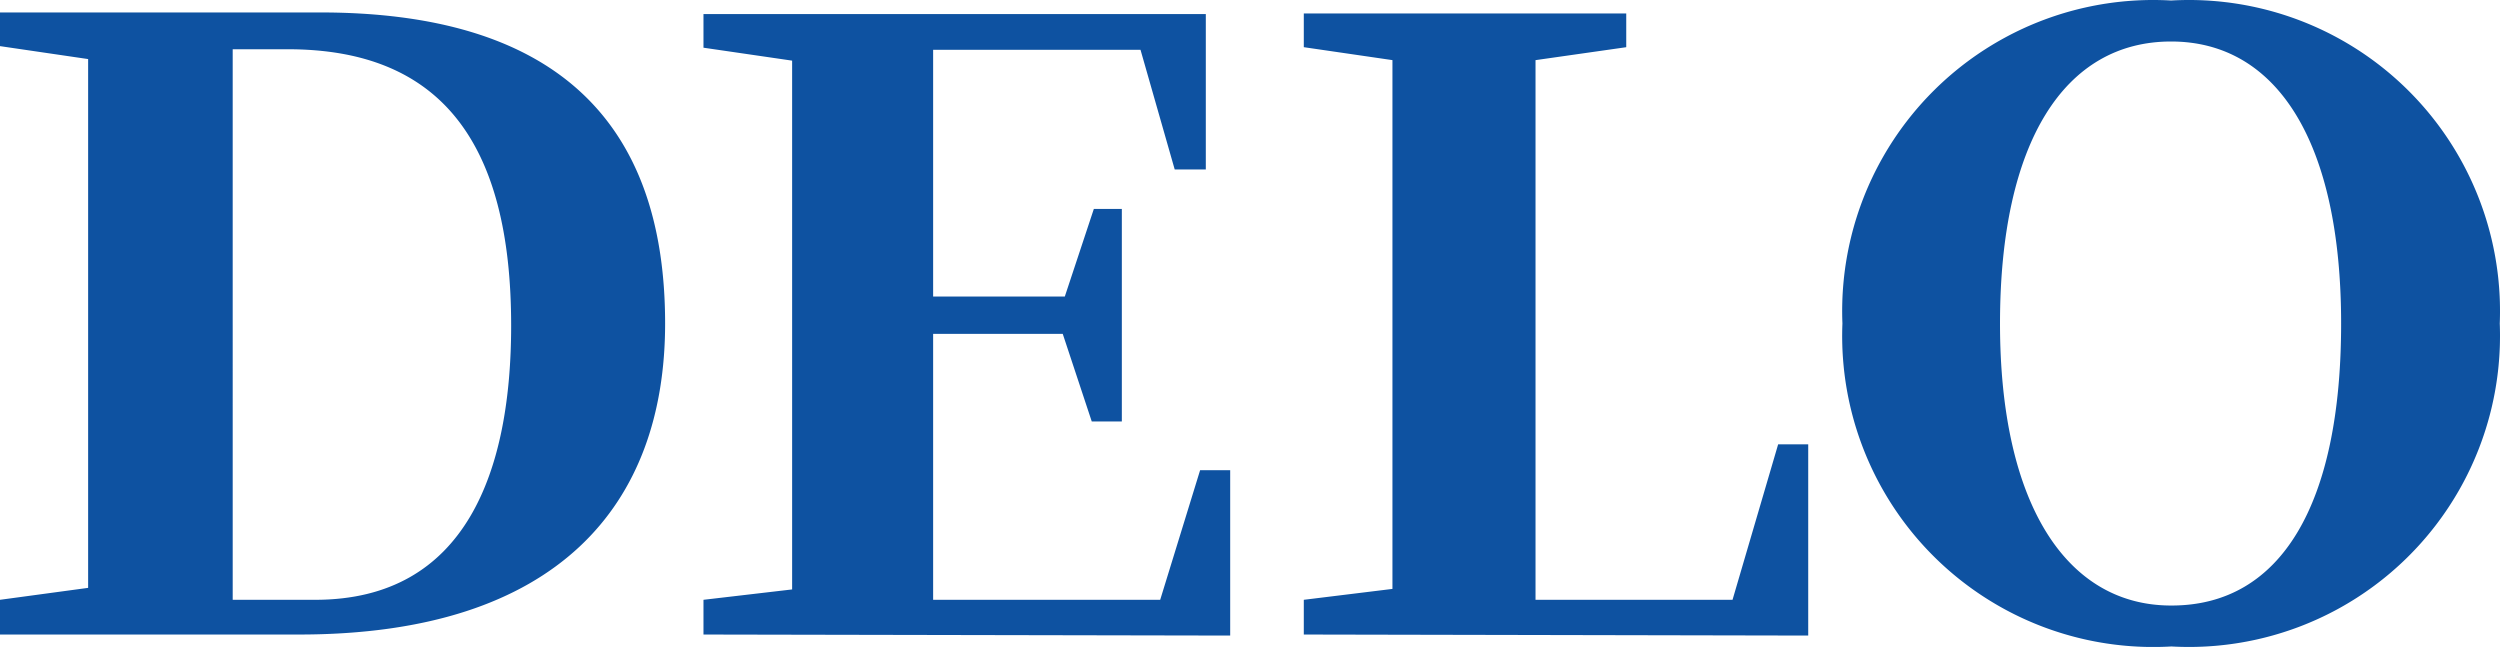
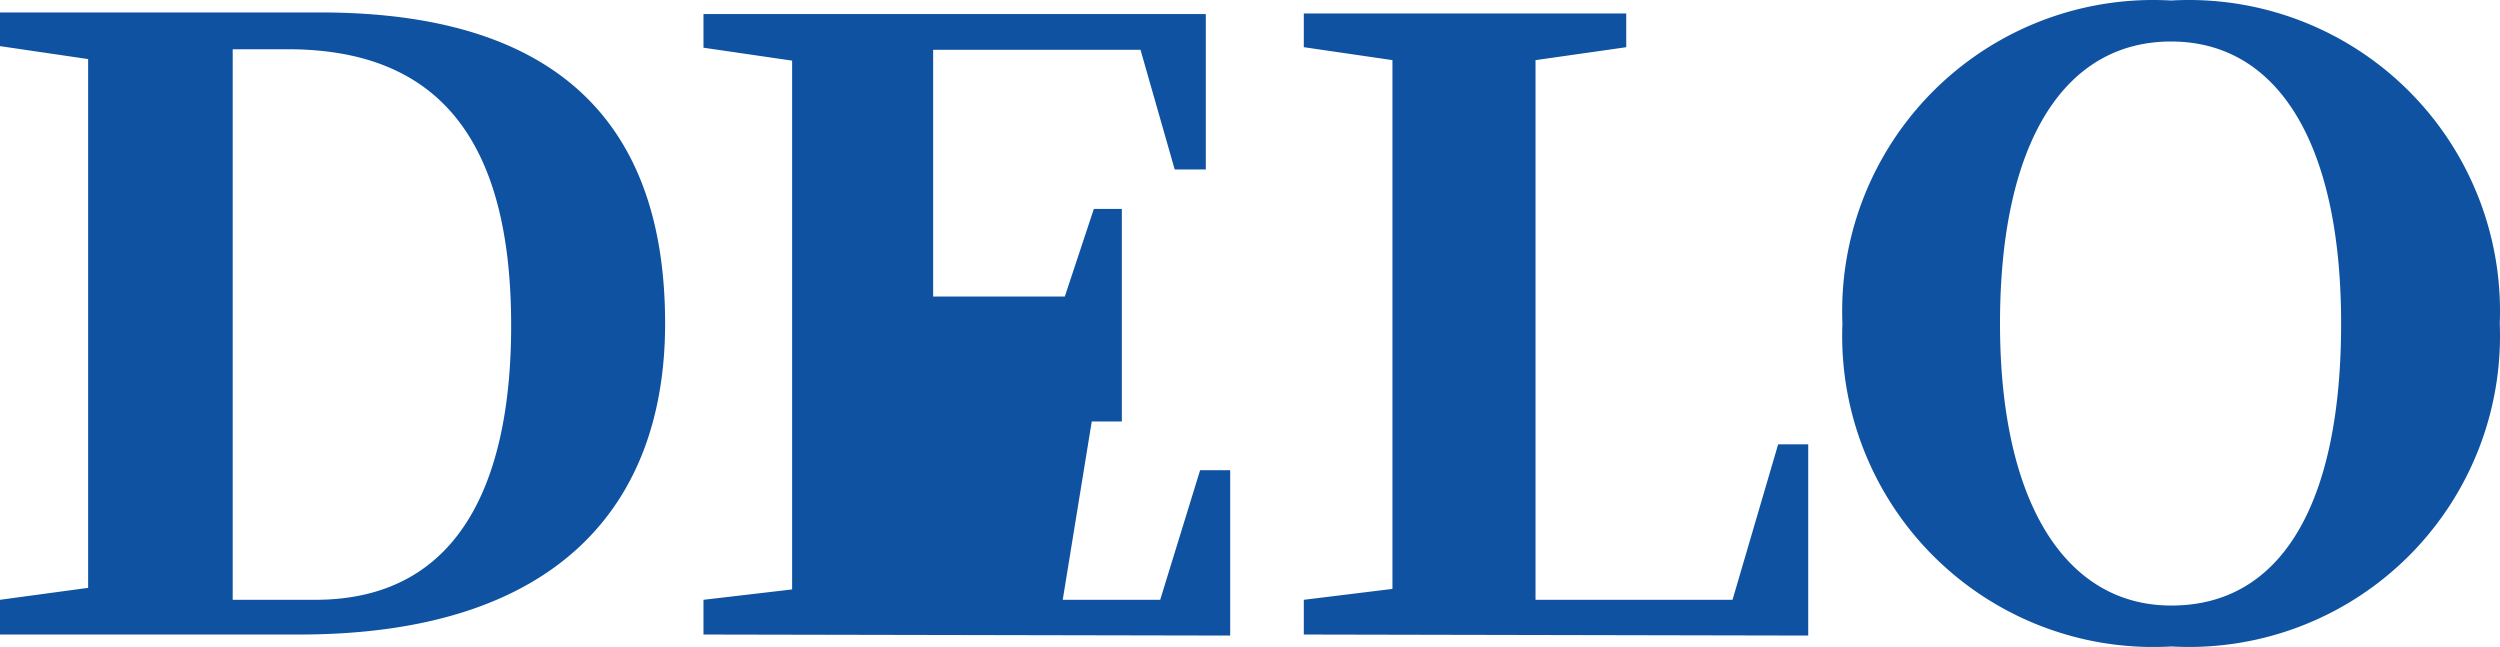
<svg xmlns="http://www.w3.org/2000/svg" id="delo_logo" width="154.568" height="40" viewBox="0 0 154.568 40">
-   <path id="delo_logo-0" d="M1,39.514v2.147H19.494c16.026,0,22.628-8.045,22.628-19.231C42.122,9.609,34.975,3.2,20.808,3.2H1V5.282l5.449.8V38.776ZM18.789,5.475c9.359,0,13.814,5.641,13.814,17.084,0,8.942-2.756,16.955-12.116,16.955h-5.1V5.475Zm58.27,36.25V31.5H75.2l-2.468,8.013H58.693V23.071h8.013L68.5,28.488H70.36V15.347H68.629l-1.795,5.417H58.693V5.507H71.514l2.115,7.4h1.923V3.3H44.494V5.379l5.481.8V38.873l-5.481.641v2.147Zm35.738,0V29.9h-1.859l-2.821,9.615H95.937V6.148l5.609-.8V3.263H81.61V5.347l5.481.8V38.841l-5.481.673v2.147Zm22.436.673A19.231,19.231,0,0,0,155.553,22.43,19.231,19.231,0,0,0,135.232,2.462,19.231,19.231,0,0,0,114.912,22.43,19.231,19.231,0,0,0,135.232,42.4m0-2.532c-6.41,0-10.577-6.186-10.577-17.436s4.006-17.436,10.577-17.436,10.513,6.25,10.513,17.436-3.718,17.436-10.481,17.436" transform="translate(-1 -2.43)" fill="#0e52a1" />
+   <path id="delo_logo-0" d="M1,39.514v2.147H19.494c16.026,0,22.628-8.045,22.628-19.231C42.122,9.609,34.975,3.2,20.808,3.2H1V5.282l5.449.8V38.776ZM18.789,5.475c9.359,0,13.814,5.641,13.814,17.084,0,8.942-2.756,16.955-12.116,16.955h-5.1V5.475Zm58.27,36.25V31.5H75.2l-2.468,8.013H58.693h8.013L68.5,28.488H70.36V15.347H68.629l-1.795,5.417H58.693V5.507H71.514l2.115,7.4h1.923V3.3H44.494V5.379l5.481.8V38.873l-5.481.641v2.147Zm35.738,0V29.9h-1.859l-2.821,9.615H95.937V6.148l5.609-.8V3.263H81.61V5.347l5.481.8V38.841l-5.481.673v2.147Zm22.436.673A19.231,19.231,0,0,0,155.553,22.43,19.231,19.231,0,0,0,135.232,2.462,19.231,19.231,0,0,0,114.912,22.43,19.231,19.231,0,0,0,135.232,42.4m0-2.532c-6.41,0-10.577-6.186-10.577-17.436s4.006-17.436,10.577-17.436,10.513,6.25,10.513,17.436-3.718,17.436-10.481,17.436" transform="translate(-1 -2.43)" fill="#0e52a1" />
</svg>